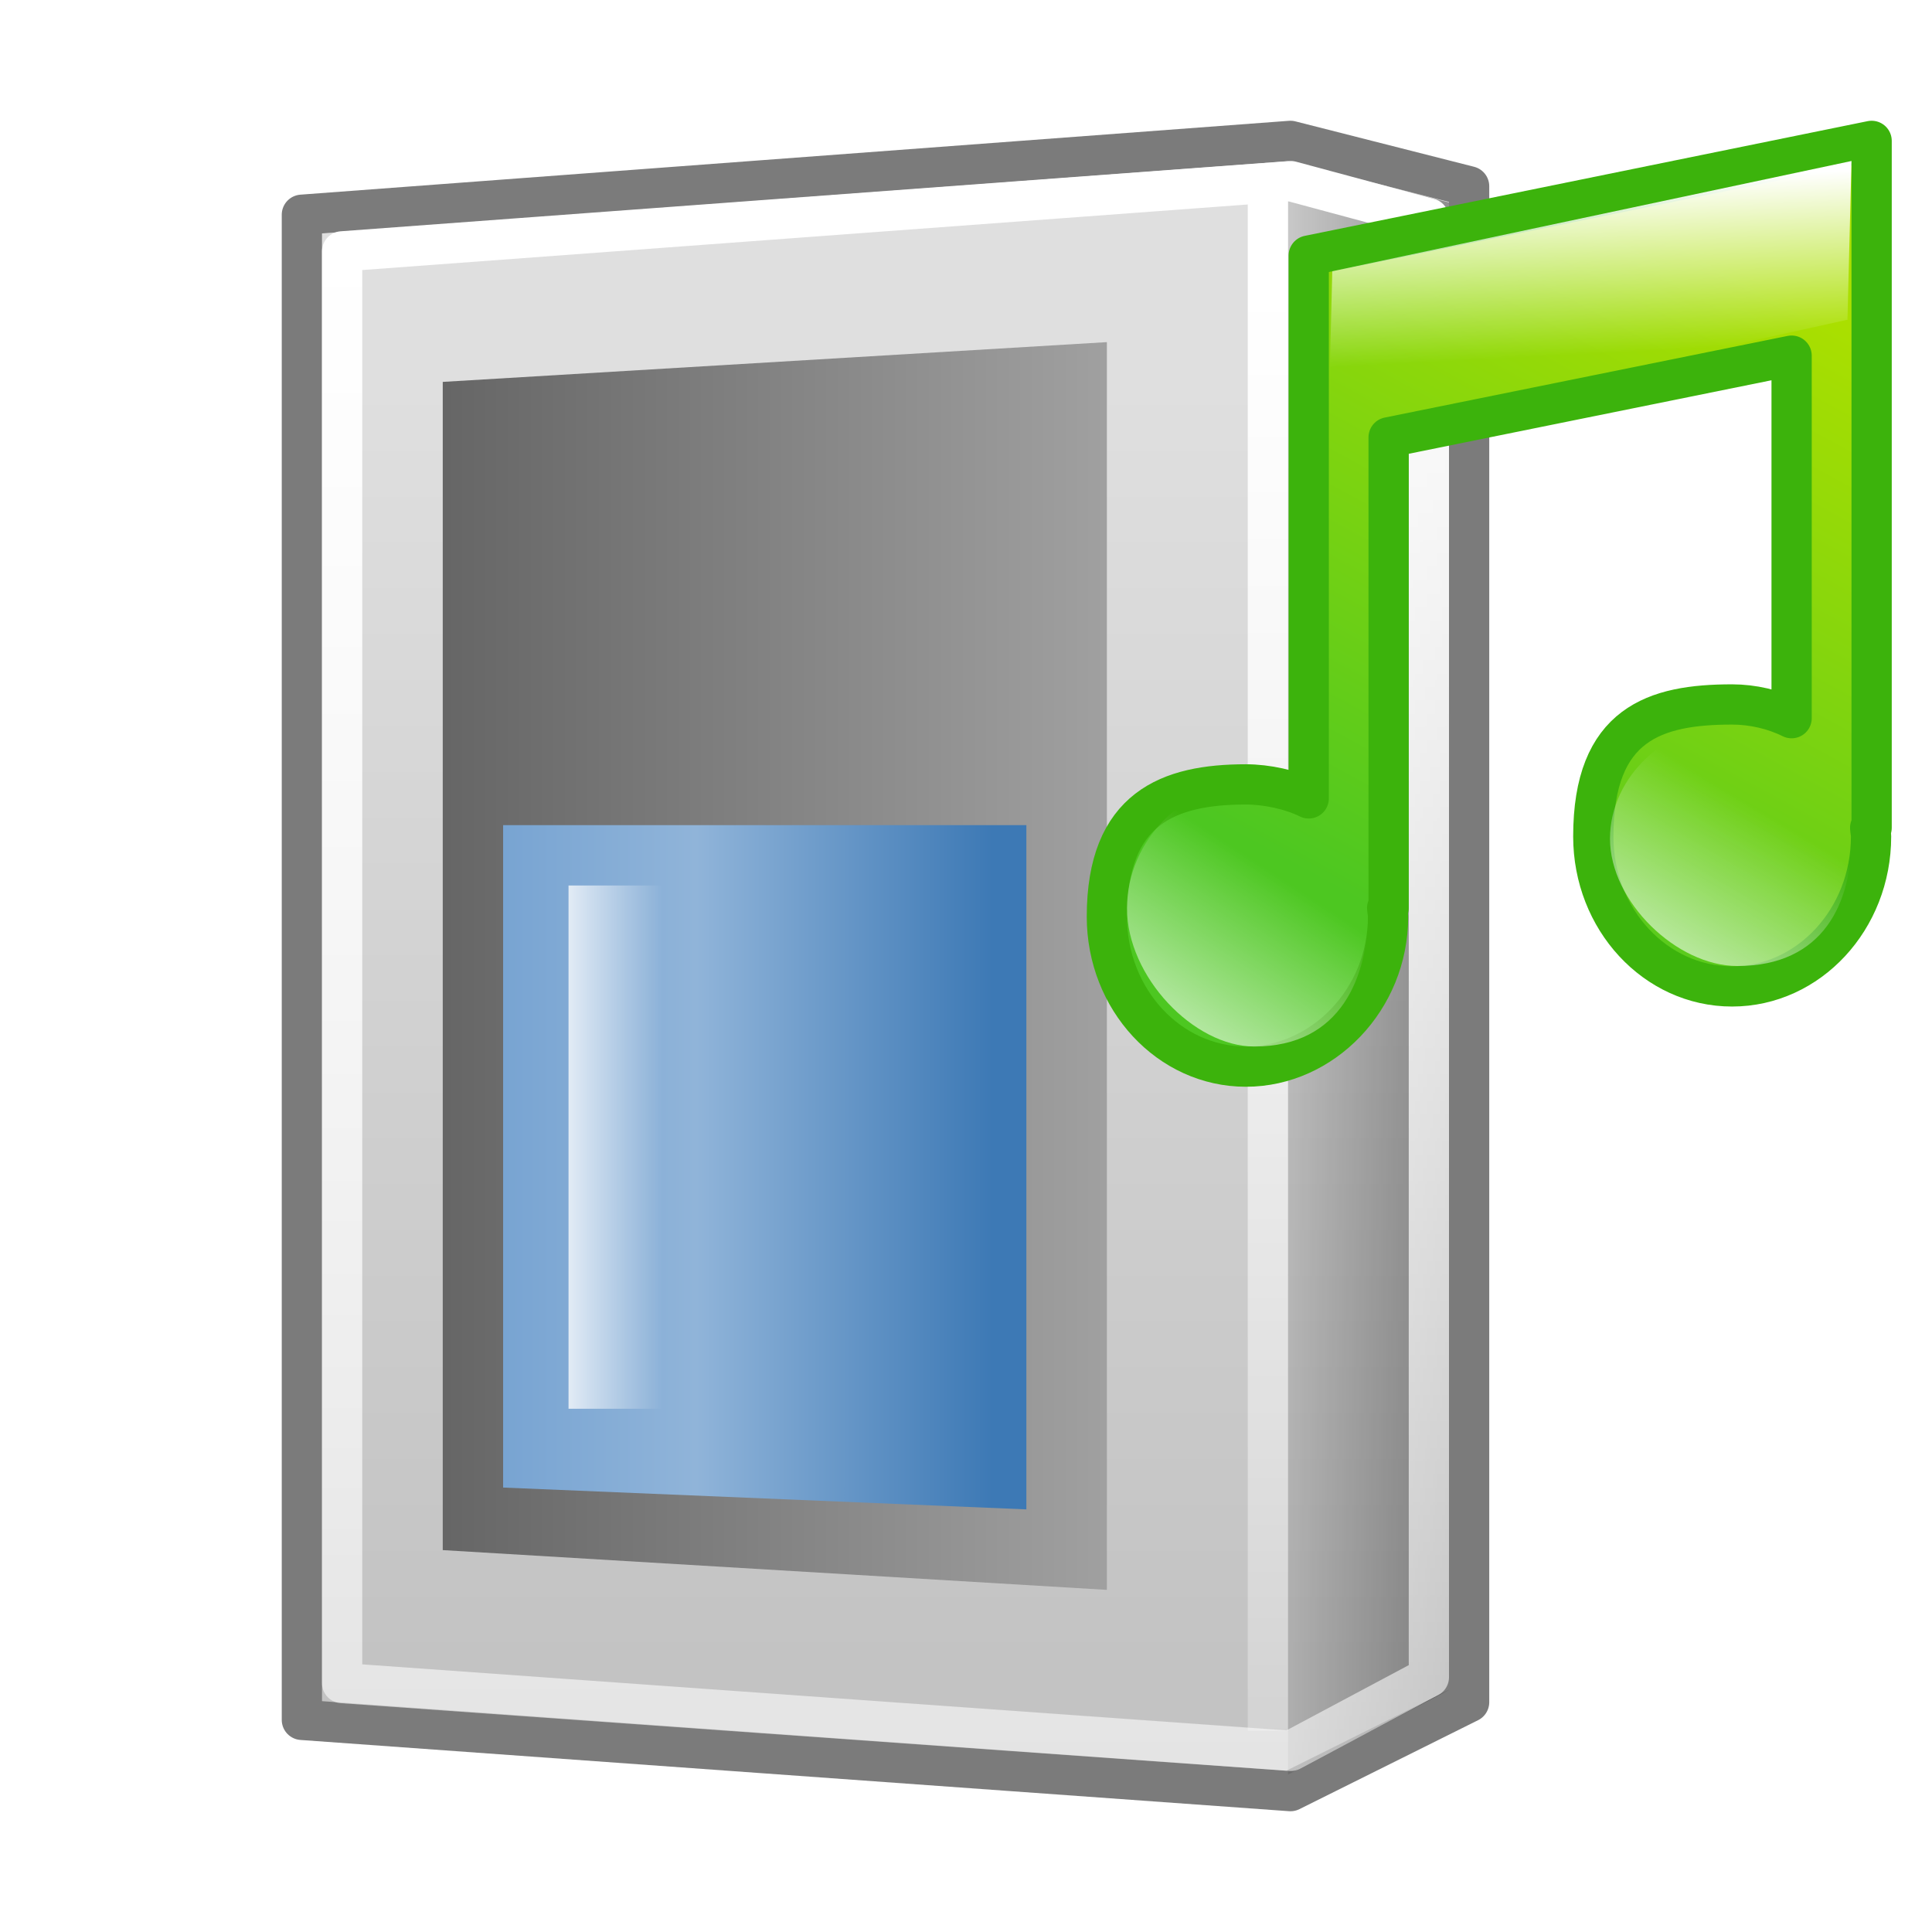
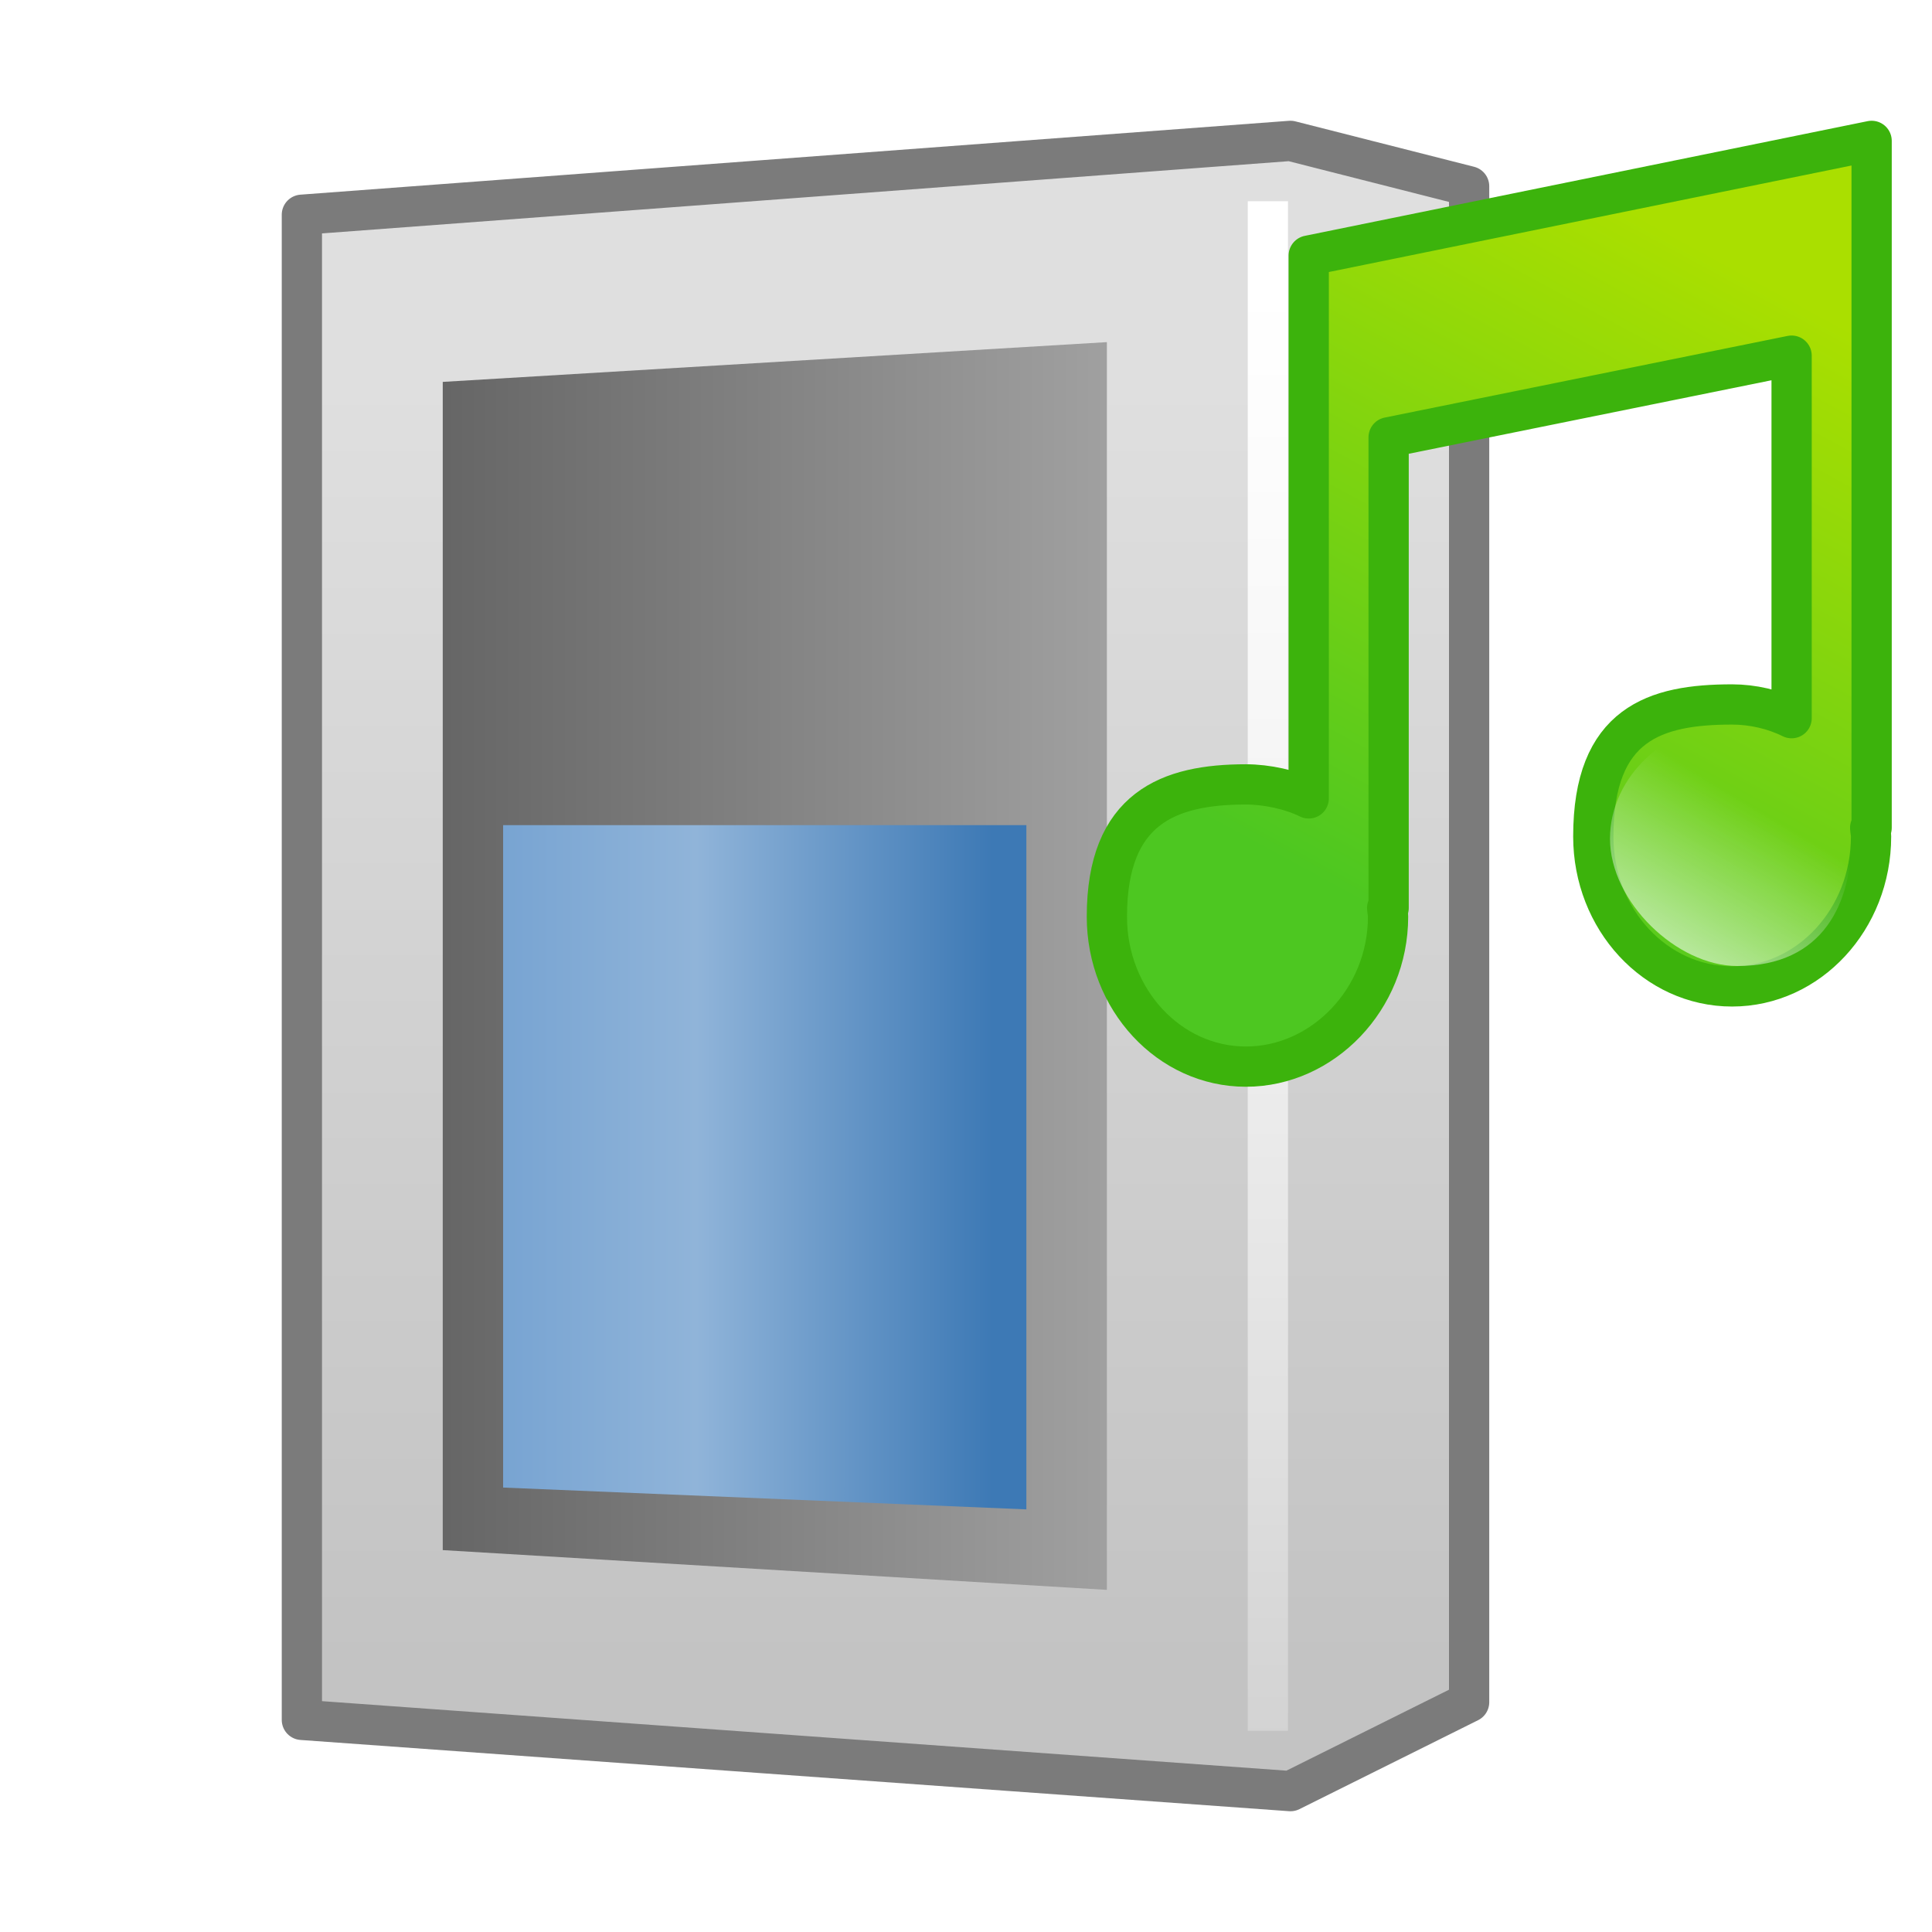
<svg xmlns="http://www.w3.org/2000/svg" xmlns:xlink="http://www.w3.org/1999/xlink" viewBox="0 0 48 48">
  <defs>
    <linearGradient id="m">
      <stop offset="0" stop-color="#a2a2a2" stop-opacity="1" />
      <stop offset="1" stop-color="#646464" stop-opacity="1" />
    </linearGradient>
    <linearGradient id="h">
      <stop offset="0" stop-color="white" stop-opacity="1" />
      <stop offset="1" stop-color="white" stop-opacity="0" />
    </linearGradient>
    <linearGradient id="g">
      <stop offset="0" stop-color="white" stop-opacity=".665" />
      <stop offset="1" stop-color="white" stop-opacity="0" />
    </linearGradient>
    <linearGradient id="f">
      <stop offset="0" stop-color="#78a4d2" stop-opacity="1" />
      <stop offset="0.395" stop-color="#90b4d9" stop-opacity="1" />
      <stop offset="1" stop-color="#3d79b5" stop-opacity="1" />
    </linearGradient>
    <linearGradient id="e">
      <stop offset="0" stop-color="white" stop-opacity="1" />
      <stop offset="1" stop-color="white" stop-opacity="0" />
    </linearGradient>
    <linearGradient id="d">
      <stop offset="0" stop-color="white" stop-opacity="1" />
      <stop offset="1" stop-color="white" stop-opacity=".275" />
    </linearGradient>
    <linearGradient id="c">
      <stop offset="0" stop-color="black" stop-opacity=".635" />
      <stop offset="1" stop-color="black" stop-opacity="0" />
    </linearGradient>
    <linearGradient id="b">
      <stop offset="0" stop-color="white" stop-opacity="1" />
      <stop offset="1" stop-color="white" stop-opacity=".537" />
    </linearGradient>
    <linearGradient id="a">
      <stop offset="0" stop-color="#dfdfdf" stop-opacity="1" />
      <stop offset="1" stop-color="#c3c3c3" stop-opacity="1" />
    </linearGradient>
    <linearGradient xlink:href="#a" id="n" x1="15.125" y1="9.5" x2="15.125" y2="41.369" gradientUnits="userSpaceOnUse" />
    <linearGradient xlink:href="#b" id="p" x1="9.702" y1="5.957" x2="9.702" y2="45.12" gradientUnits="userSpaceOnUse" />
    <linearGradient xlink:href="#c" id="o" x1="40.25" y1="21.5" x2="30.375" y2="21.5" gradientUnits="userSpaceOnUse" />
    <linearGradient xlink:href="#d" id="q" x1="31.731" y1="7.076" x2="31.731" y2="43.001" gradientUnits="userSpaceOnUse" />
    <linearGradient xlink:href="#e" x1="27.745" y1="39.319" x2="13.729" y2="25.303" gradientUnits="userSpaceOnUse" gradientTransform="matrix(1.031,0,0,1,-0.859,0)" />
    <linearGradient xlink:href="#f" id="s" x1="11.999" y1="20.426" x2="25.072" y2="20.426" gradientUnits="userSpaceOnUse" gradientTransform="matrix(0.929,0,0,0.607,1.357,14.429)" />
    <linearGradient xlink:href="#g" x1="12.812" y1="16.75" x2="22.397" y2="22.709" gradientUnits="userSpaceOnUse" gradientTransform="matrix(1,0,0,0.63,0,13.889)" />
    <linearGradient xlink:href="#h" id="t" x1="13.438" y1="18.562" x2="16.448" y2="18.562" gradientUnits="userSpaceOnUse" gradientTransform="matrix(1,0,0,0.591,0,14.318)" />
    <linearGradient id="j">
      <stop offset="0" stop-color="#fff" stop-opacity="1" />
      <stop offset="1" stop-color="#fff" stop-opacity="0" />
    </linearGradient>
    <linearGradient id="k">
      <stop offset="0" stop-color="#aadf00" stop-opacity="1" />
      <stop offset="1" stop-color="#4dc721" stop-opacity="1" />
    </linearGradient>
    <linearGradient id="i">
      <stop offset="0" stop-color="#fff" stop-opacity="1" />
      <stop offset="1" stop-color="#fff" stop-opacity="0" />
    </linearGradient>
    <linearGradient id="l">
      <stop offset="0" stop-color="#fff" stop-opacity="1" />
      <stop offset="1" stop-color="#fff" stop-opacity="0" />
    </linearGradient>
    <linearGradient xlink:href="#i" id="x" gradientUnits="userSpaceOnUse" gradientTransform="matrix(0.242,0,0,0.252,4.982,-0.832)" x1="147.573" y1="108.613" x2="161.748" y2="84.142" />
    <linearGradient xlink:href="#j" id="v" gradientUnits="userSpaceOnUse" gradientTransform="matrix(0.33,0,0,0.17,-3.9,0.864)" x1="130.023" y1="21.915" x2="132.502" y2="46.609" />
    <linearGradient xlink:href="#k" id="u" gradientUnits="userSpaceOnUse" gradientTransform="matrix(0.217,0,0,0.262,-4.576,1.022)" x1="206.984" y1="15.598" x2="177.107" y2="81.863" />
    <linearGradient xlink:href="#l" id="w" gradientUnits="userSpaceOnUse" gradientTransform="matrix(0.242,0,0,0.273,-7.018,-0.967)" x1="147.573" y1="108.613" x2="161.748" y2="84.142" />
    <linearGradient xlink:href="#m" id="r" x1="28.024" y1="14.778" x2="10.498" y2="14.778" gradientUnits="userSpaceOnUse" />
  </defs>
  <path d="M 7.5,5.335 L 32.061,3.5 L 36.5,4.628 L 36.5,42.29 L 32.061,44.5 L 7.5,42.73 L 7.5,5.335 z " fill="url(#n)" fill-opacity="1" stroke="#7b7b7b" stroke-width="1" stroke-linecap="round" stroke-linejoin="round" stroke-miterlimit="4" stroke-dashoffset="0" stroke-opacity="1" />
-   <path d="M 32,3.984 L 36,5.031 L 36,41.984 L 32,44.09 L 32,3.984 z " fill="url(#o)" fill-opacity="1" stroke="none" stroke-width="1" stroke-linecap="round" stroke-linejoin="round" stroke-miterlimit="4" stroke-dashoffset="0" stroke-opacity=".537" />
-   <path d="M 8.5,6.245 L 32.069,4.5 L 35.5,5.424 L 35.5,41.67 L 32.069,43.5 L 8.5,41.816 L 8.5,6.245 z " fill="none" fill-opacity="1" stroke="url(#p)" stroke-width="1" stroke-linecap="round" stroke-linejoin="round" stroke-miterlimit="4" stroke-dashoffset="0" stroke-opacity="1" />
  <rect width="1" height="38" x="31" y="5" opacity="1" fill="url(#q)" fill-opacity="1" stroke="none" stroke-width="1" stroke-linecap="round" stroke-linejoin="round" stroke-miterlimit="4" stroke-dasharray="none" stroke-dashoffset="0" stroke-opacity=".537" />
  <path d="M 11,9.488 L 27.5,8.5 L 27.5,39.5 L 11,38.512 L 11,9.488 z " fill="url(#r)" fill-opacity="1" stroke="url(#linearGradient5730)" stroke-width="1" stroke-linecap="round" stroke-linejoin="round" stroke-miterlimit="4" stroke-dashoffset="0" stroke-opacity="1" />
  <path d="M 12.5,20.5 L 25.5,20.5 L 25.5,37.5 L 12.5,36.958 L 12.5,20.5 z " fill="url(#s)" fill-opacity="1" stroke="url(#linearGradient6625)" stroke-width="1" stroke-linecap="round" stroke-linejoin="round" stroke-miterlimit="4" stroke-dashoffset="0" stroke-opacity="1" />
-   <path d="M 14.125,22 L 17,22 L 17,35 L 14.125,35 L 14.125,22 z " fill="url(#t)" fill-opacity="1" stroke="none" stroke-width="1" stroke-linecap="round" stroke-linejoin="round" stroke-miterlimit="4" stroke-dashoffset="0" stroke-opacity=".665" />
  <path d="M 46.5,3.5 L 32.515,6.35 L 32.515,11.275 L 32.515,19.836 C 32.076,19.618 31.468,19.488 30.954,19.488 C 29.048,19.488 27.5,20.063 27.5,22.775 C 27.5,24.831 29.048,26.5 30.954,26.5 C 32.86,26.5 34.486,24.831 34.486,22.775 C 34.486,22.701 34.468,22.631 34.464,22.558 L 34.5,22.558 L 34.5,10.865 L 44.512,8.836 L 44.512,17.843 C 44.074,17.625 43.546,17.502 43.032,17.502 C 41.126,17.502 39.585,17.974 39.585,20.782 C 39.585,22.837 41.126,24.507 43.032,24.507 C 44.938,24.507 46.486,22.837 46.486,20.782 C 46.486,20.707 46.468,20.639 46.464,20.565 L 46.5,20.565 L 46.5,8.425 L 46.5,4.143 L 46.5,3.5 z " fill="url(#u)" fill-opacity="1" stroke="#3cb30c" stroke-width="1" stroke-linejoin="round" stroke-miterlimit="4" stroke-dasharray="none" stroke-dashoffset="0" stroke-opacity="1" />
-   <path d="M 33,10.792 L 33.1,6.739 L 46,4 L 45.9,7.944 L 33,10.792 z " fill="url(#v)" fill-opacity="1" fill-rule="evenodd" stroke="none" stroke-width=".25pt" stroke-linecap="butt" stroke-linejoin="miter" stroke-opacity="1" />
-   <path d="M 34,22.564 C 34,24.265 33.324,26 31.164,26 C 29.658,26 28,24.265 28,22.564 C 28,20.864 29.44,19.484 30.945,19.484 C 32.451,19.484 34,20.864 34,22.564 z " fill="url(#w)" fill-opacity="1" stroke="none" stroke-width="3.594" stroke-linejoin="round" stroke-miterlimit="4" stroke-dashoffset="0" stroke-opacity="1" />
  <path d="M 46,20.836 C 46,22.402 45.324,24 43.164,24 C 41.658,24 40,22.402 40,20.836 C 40,19.271 41.44,18 42.945,18 C 44.451,18 46,19.271 46,20.836 z " fill="url(#x)" fill-opacity="1" stroke="none" stroke-width="3.594" stroke-linejoin="round" stroke-miterlimit="4" stroke-dashoffset="0" stroke-opacity="1" />
</svg>